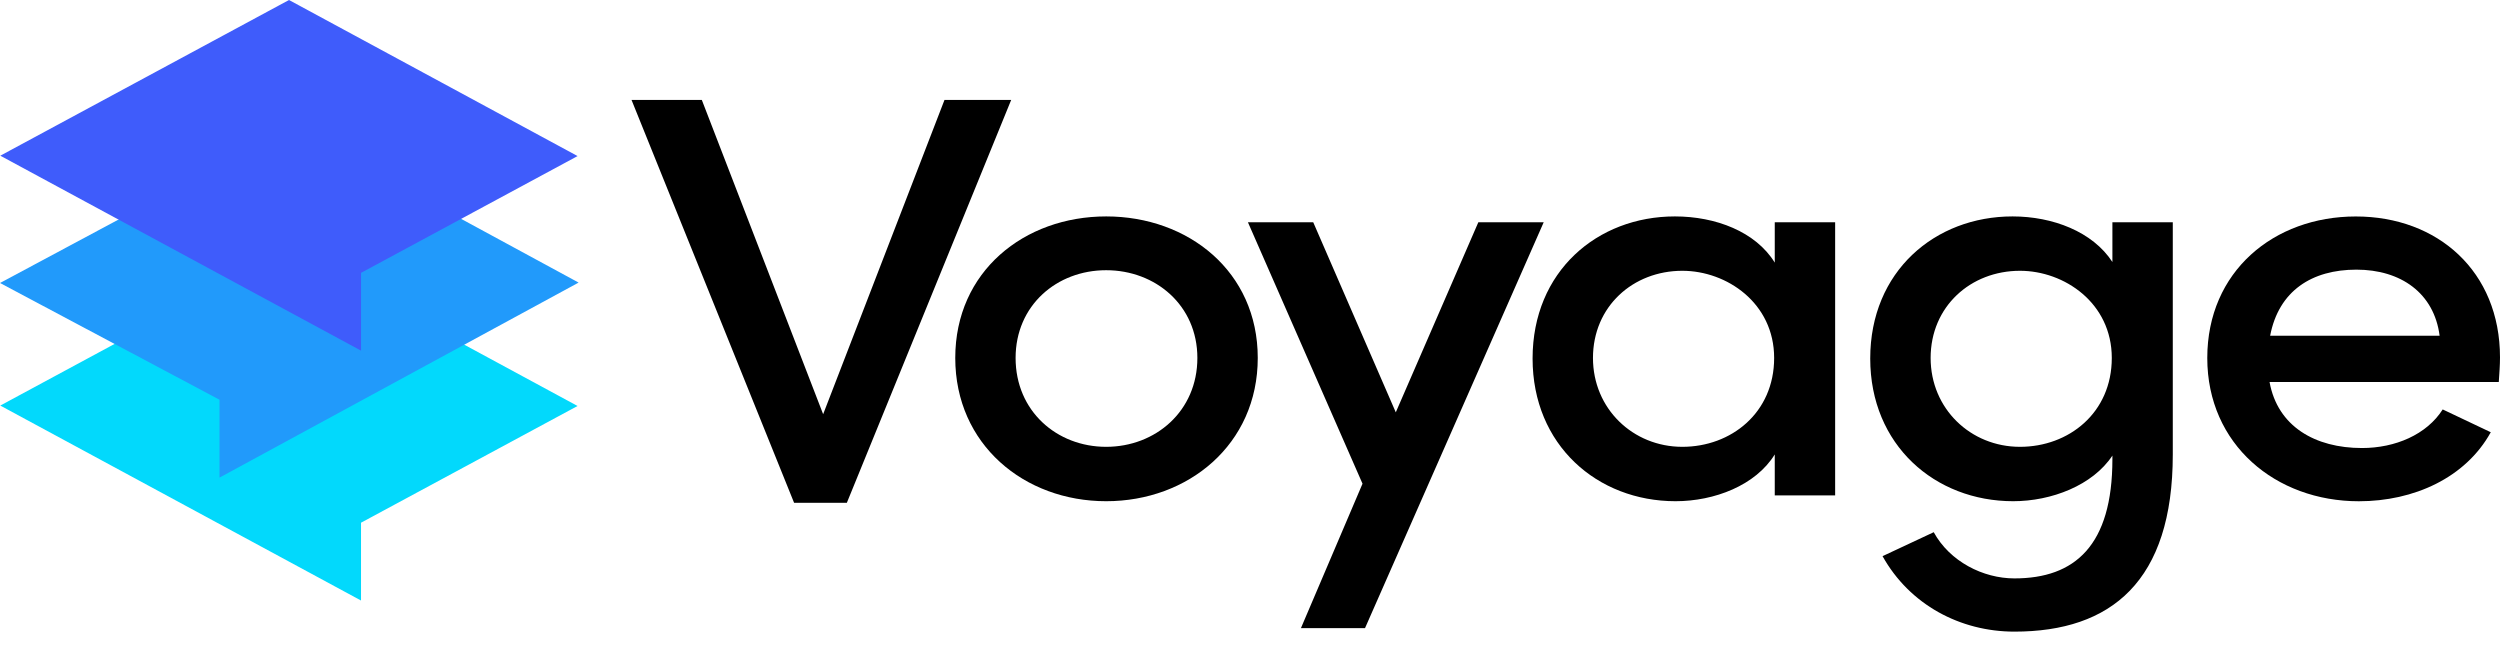
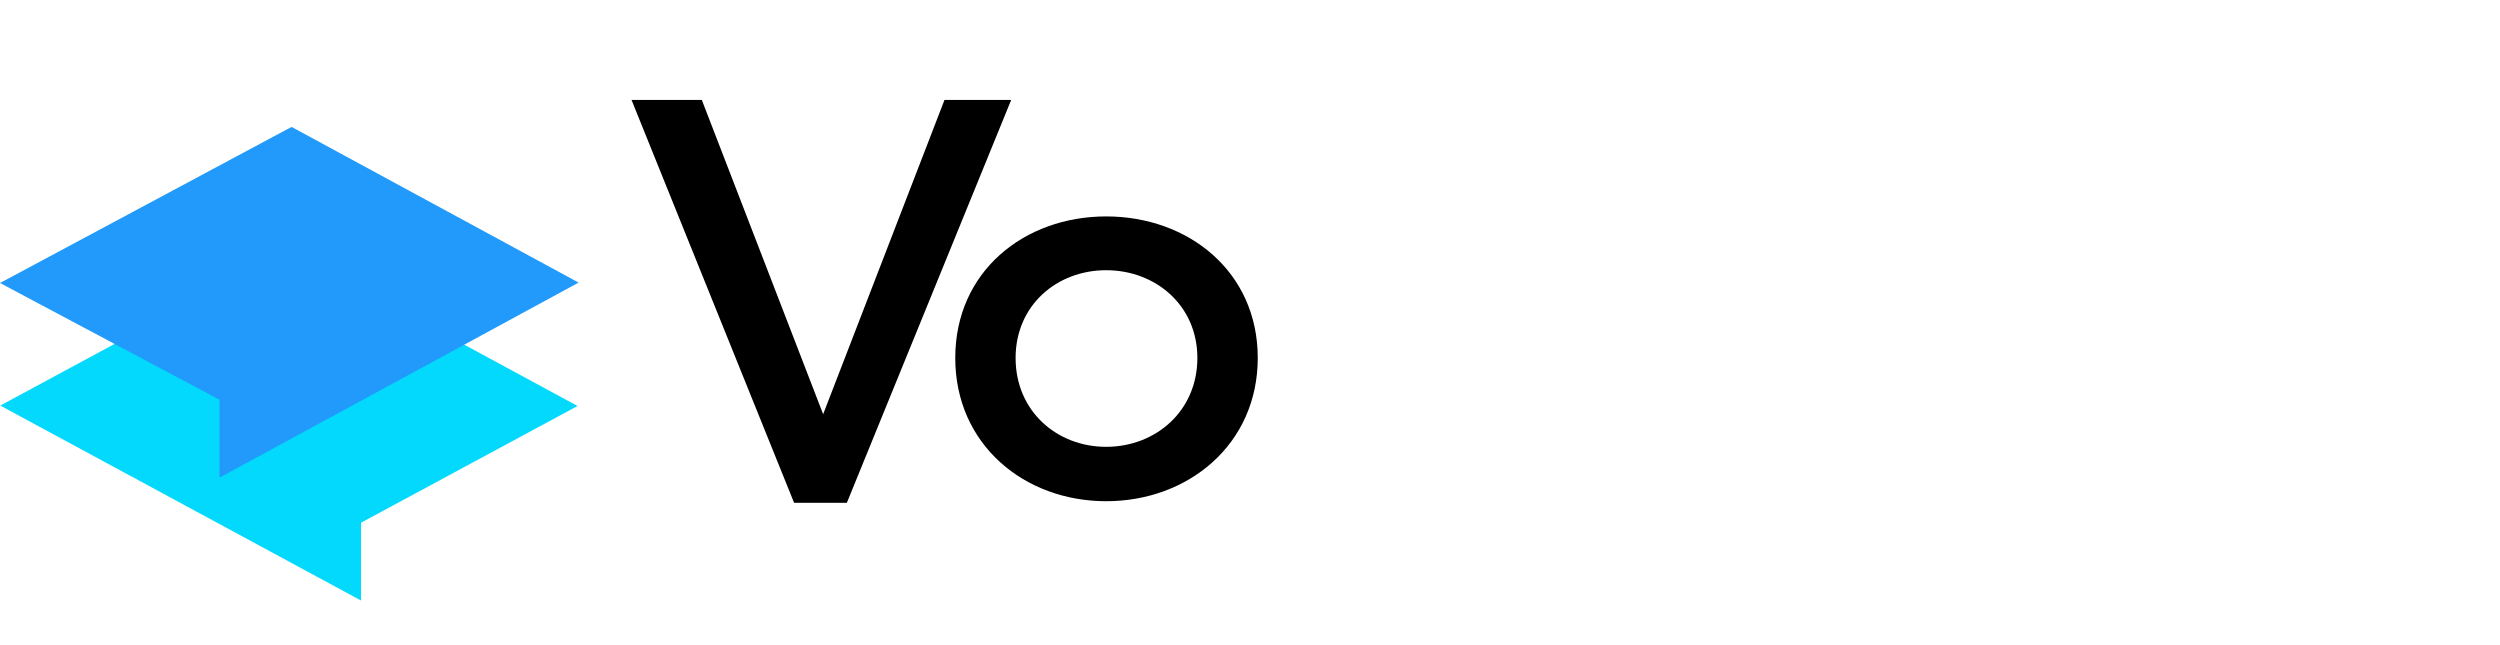
<svg xmlns="http://www.w3.org/2000/svg" width="155" height="40" viewBox="0 0 155 40" fill="none">
  <path d="M0.017 25.145L22.383 37.233V32.408L35.808 25.171L17.916 15.492L0.017 25.145Z" fill="#02D9FC" />
  <path d="M35.873 17.52L13.61 29.612V24.784L0 17.546L18.077 7.868L35.873 17.52Z" fill="#219AFB" />
-   <path d="M0.019 9.653L22.385 21.741V16.916L35.81 9.676L17.918 0L0.019 9.653Z" fill="#3F5CFB" />
  <path d="M59.226 22.193C59.226 16.825 63.505 13.418 68.585 13.418C73.665 13.418 77.981 16.825 77.981 22.193C77.981 27.56 73.665 31.075 68.585 31.075C63.505 31.078 59.226 27.56 59.226 22.193ZM74.237 22.193C74.237 18.928 71.641 16.753 68.581 16.753C65.526 16.753 62.967 18.928 62.967 22.193C62.967 25.493 65.526 27.703 68.581 27.703C71.641 27.703 74.237 25.493 74.237 22.193Z" fill="black" />
-   <path d="M95.709 13.782L84.63 38.946H80.657L84.476 29.989L77.372 13.782H81.421L86.539 25.564L91.656 13.782H95.709Z" fill="black" />
-   <path d="M113.779 13.782V30.714H110.035V28.175C108.85 30.096 106.291 31.075 103.882 31.075C99.032 31.075 95.02 27.593 95.02 22.228C95.02 16.825 99.032 13.418 103.845 13.418C106.366 13.418 108.85 14.361 110.035 16.282V13.782H113.779ZM109.997 22.193C109.997 18.785 107.055 16.789 104.304 16.789C101.248 16.789 98.764 19 98.764 22.193C98.764 25.346 101.248 27.703 104.304 27.703C107.322 27.703 109.997 25.603 109.997 22.193Z" fill="black" />
-   <path d="M134.713 13.782V28.175C134.713 36.043 130.894 39.161 124.895 39.161C121.535 39.161 118.4 37.493 116.718 34.482L119.891 32.996C120.884 34.81 122.946 35.861 124.895 35.861C128.64 35.861 130.969 33.829 130.969 28.464V28.246C129.746 30.096 127.187 31.075 124.817 31.075C119.966 31.075 115.954 27.593 115.954 22.228C115.954 16.825 119.966 13.418 124.779 13.418C127.263 13.418 129.746 14.361 130.969 16.246V13.782H134.713ZM130.931 22.193C130.931 18.785 127.989 16.789 125.238 16.789C122.182 16.789 119.699 19 119.699 22.193C119.699 25.346 122.182 27.703 125.238 27.703C128.259 27.703 130.931 25.603 130.931 22.193Z" fill="black" />
-   <path d="M154.925 23.682H140.712C141.208 26.439 143.538 27.778 146.443 27.778C148.505 27.778 150.454 26.946 151.448 25.385L154.428 26.799C152.863 29.628 149.653 31.078 146.251 31.078C141.092 31.078 136.851 27.56 136.851 22.196C136.851 16.831 140.976 13.421 146.059 13.421C151.139 13.421 155 16.828 155 22.16C155 22.628 154.962 23.135 154.925 23.682ZM151.256 20.814C150.913 18.168 148.848 16.718 146.097 16.718C143.346 16.718 141.284 18.021 140.749 20.814H151.256Z" fill="black" />
  <path d="M58.558 6.197L51.035 25.681L43.513 6.197H39.155L49.233 31.172H52.505L62.693 6.197H58.558Z" fill="black" />
</svg>